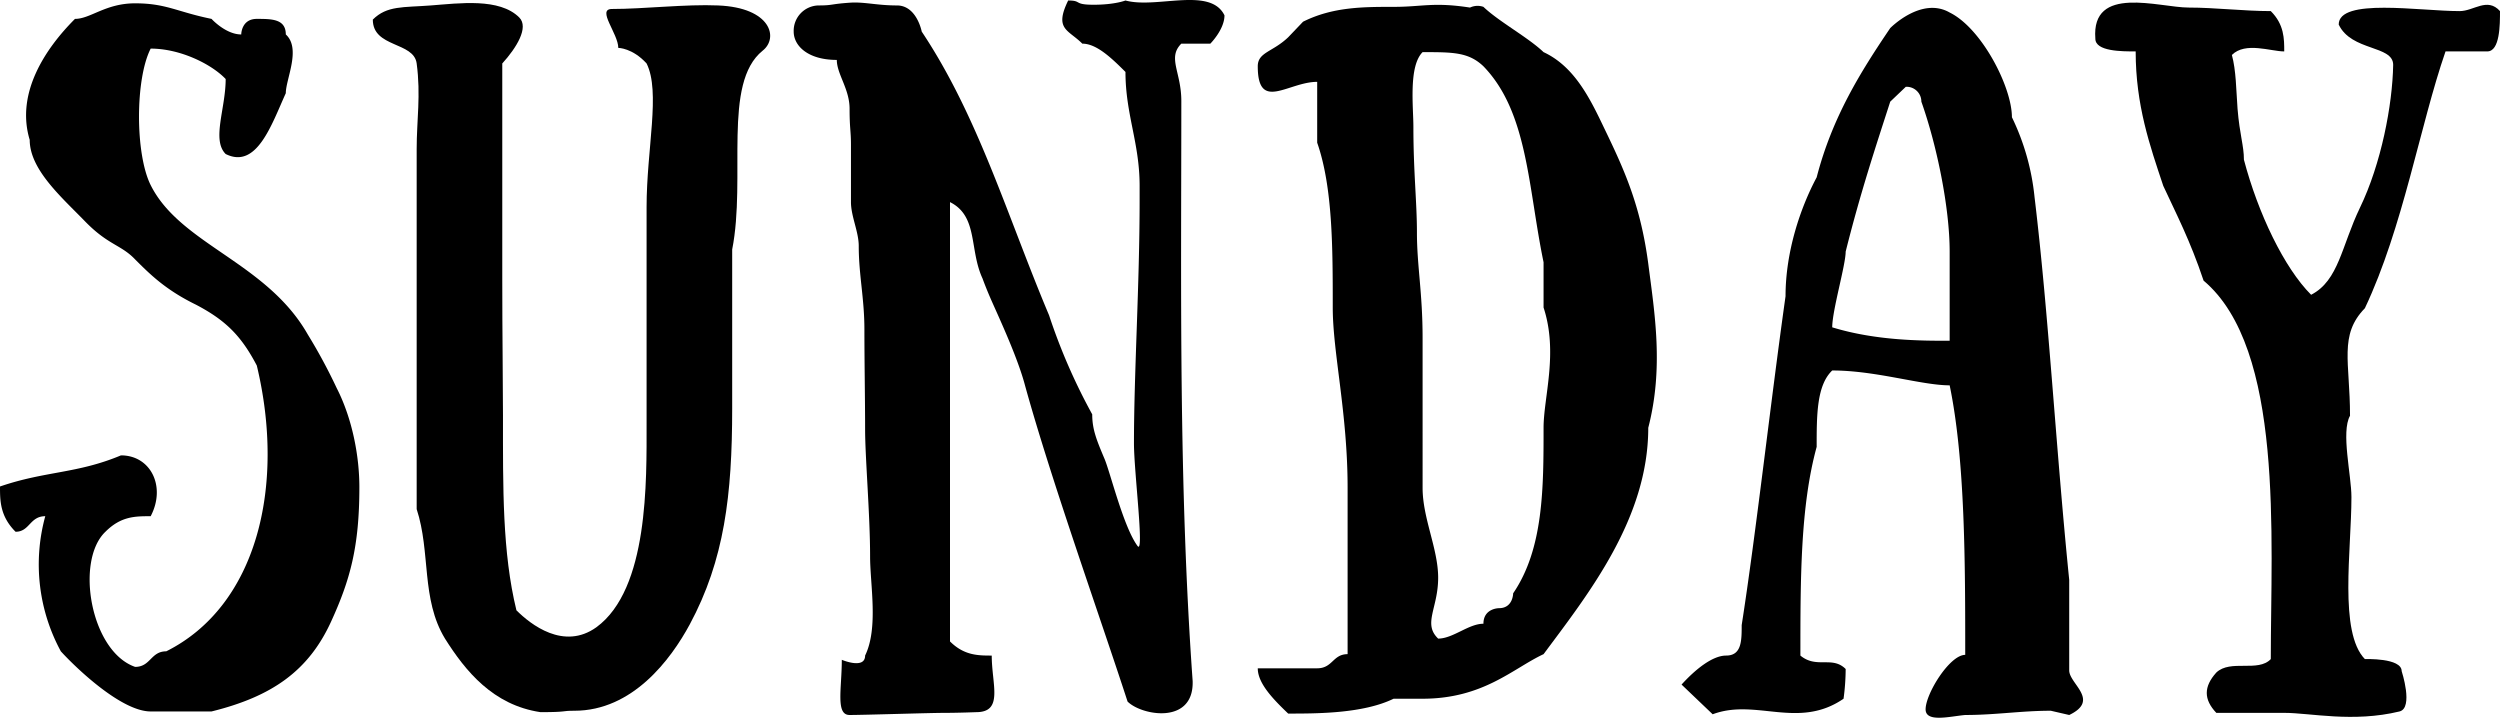
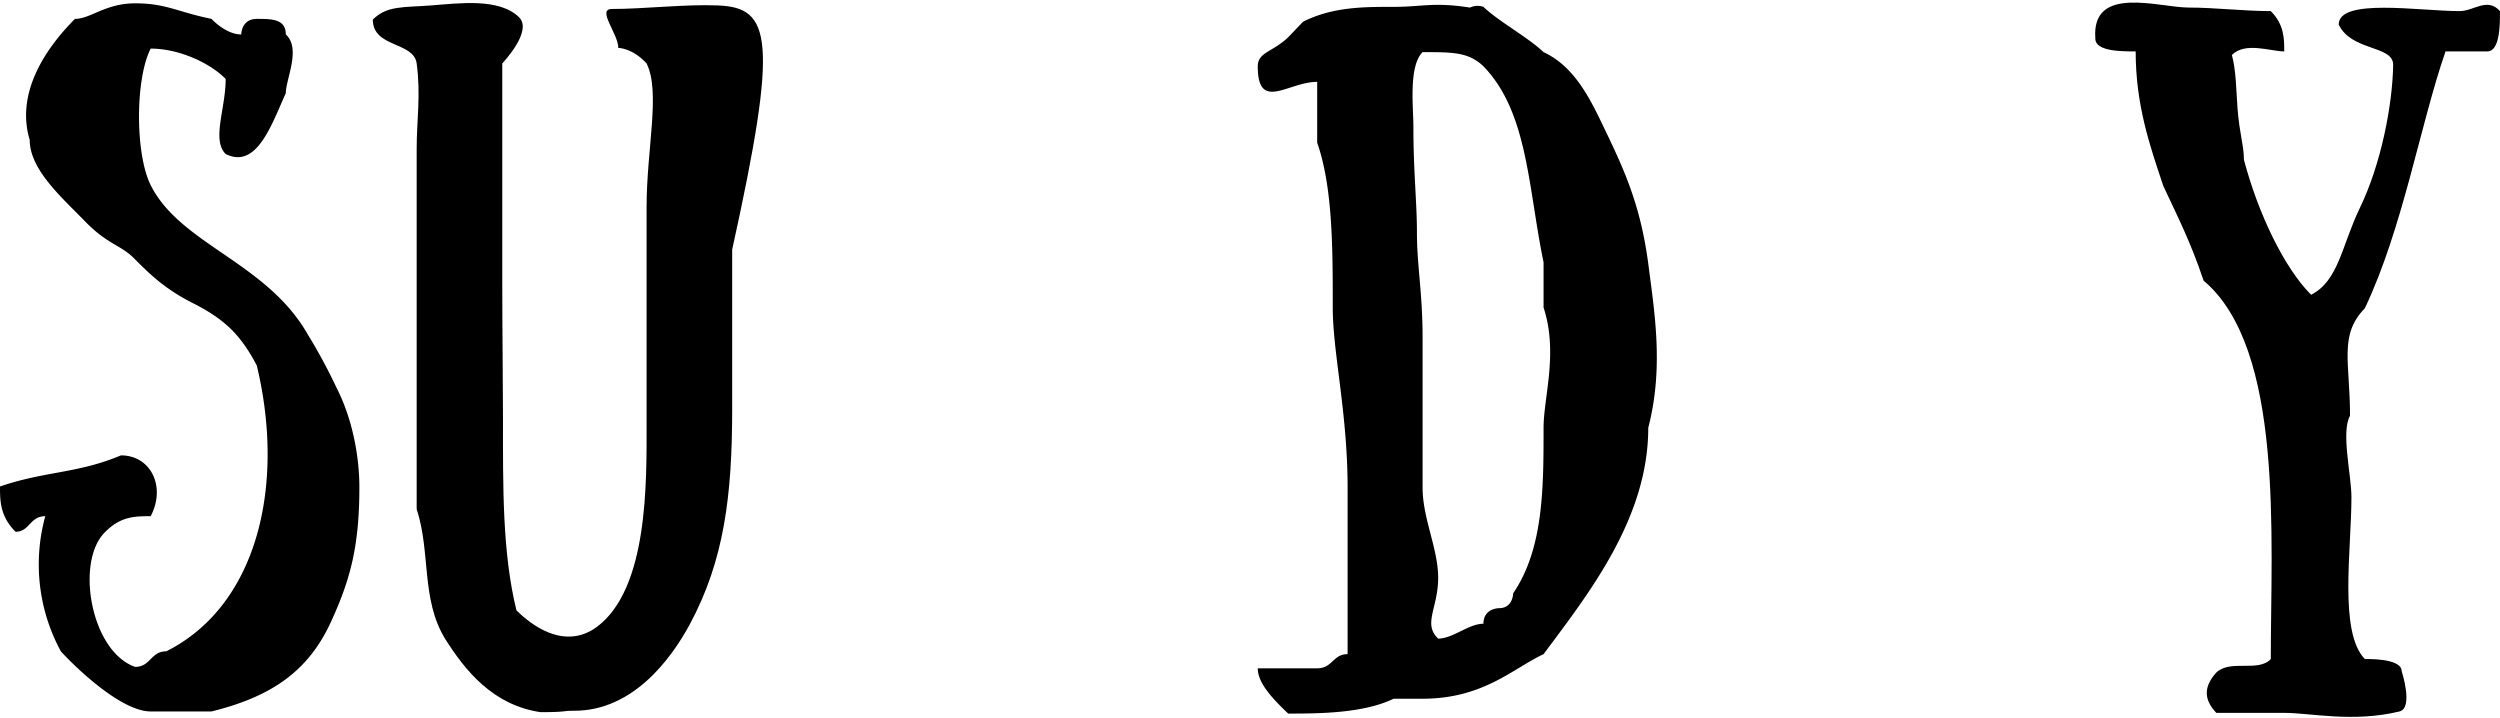
<svg xmlns="http://www.w3.org/2000/svg" viewBox="0 0 706.79 202.91">
  <title>sunday-type</title>
  <g id="sunday-type">
    <path d="M87,94.54c-11.6-20.4-36-25.4-44.4-42.2-4.4-8.8-4.4-30,0-38.6,8.4,0,17.2,4.4,21.2,8.6,0,8.4-4,17.2,0,21.2,8.8,4.4,13-8.4,17-17.2,0-4,4.4-12.6,0-16.6,0-4.4-4-4.4-8.2-4.4-4.4,0-4.4,4.4-4.4,4.4-4.4,0-8.4-4.4-8.4-4.4C50,3.34,47,.94,38.2.94c-8.4,0-12.6,4.4-17,4.4-8.4,8.4-16.8,21-12.8,34.2,0,8.4,9,16.2,15.6,23s10.2,6.6,14.2,10.8c4.2,4.2,8.6,8.6,17.2,12.8,8.4,4.4,12.8,8.8,17.2,17.2,8.2,34.2,0,68-25.6,80.8-4.4,0-4.4,4.4-8.8,4.4-12.6-4.4-17-30-8.4-38.2,4.4-4.4,8.4-4.4,12.8-4.4,4.4-8.4,0-17.2-8.4-17.2-12.4,5.2-21.4,4.4-34.2,8.8,0,4,0,8.4,4.4,12.8,4,0,4-4.4,8.4-4.4a51.48,51.48,0,0,0,4.4,38.2c4,4.4,17,17,25.4,17H59.8c17-4.2,27.4-11.4,33.8-25.4,5.4-11.8,8-21.2,8-38,0-8.8-2-19.4-6.4-28A153.38,153.38,0,0,0,87,94.54Z" />
-     <path d="M203,1.54c-9-.4-21,1-30,1-4.4,0,1.8,7,1.8,11,0,0,4,0,8,4.4,4,8,0,24.2,0,40.6v61c0,16.4.6,47-14.2,57.8-9.2,6.6-18.6-.8-22.6-4.8-4-16.4-3.8-34.6-3.8-55,0-9.4-.2-22.4-.2-38.6v-61c4-4.4,7.6-10.2,4.8-13-5.6-5.6-17-4-25-3.4-7.8.6-12.4,0-16.4,4,0,8,11.6,6.2,12.4,12.4,1.2,9,0,16,0,24.2v101.8c4,12.2,1.2,25.4,8,36.6,5.8,9.2,13.6,18.8,27,20.8,8,0,5.6-.4,9.6-.4,16.4,0,27.2-14.4,32.6-24.4,9.79-18.2,12-36.6,12-61v-45c4-20.4-2.8-47,8.6-56.2C220.2,10.74,218,2.14,203,1.54Z" />
-     <path d="M318.19.14s-3,1.2-9,1.2c-5.8,0-3.2-1.2-7.2-1.2-4,8.2,0,8.2,4,12.2,4,0,8.2,4,12.2,8,0,12,4,20,4,32.2v4c0,24-1.6,48.8-1.6,68.8,0,8,3,31.8,1,29-4-5.4-7.8-21.2-9.4-24.8-2.2-5.2-3.4-8.2-3.4-12.4a166,166,0,0,1-12.2-28c-11.8-28-20-56.2-36-80.2,0,0-1.4-7.4-7-7.4s-9-1-13-.8c-6,.4-5,.8-9.2.8a7.17,7.17,0,0,0-7,7.4c0,4,4,8,12.19,8,0,4,3.61,8.2,3.61,13.8s.39,6.2.39,10.2v16.2c0,4,2.2,8.4,2.2,12.4,0,8.2,1.6,14.8,1.6,23.6,0,9,.2,20,.2,28.2,0,8,1.41,24.2,1.41,36,0,8,2.39,20.2-1.41,28,0,4-6.59,1.2-6.59,1.2,0,8.2-1.8,15.6,2.2,15.6s22.79-.6,26.79-.6,9-.2,9-.2c7.8,0,4.4-7.8,4.4-16-3.8,0-7.8,0-11.8-4V57.14c8,4,5.4,13.4,9.2,21.6,0,0,1,2.8,2.6,6.4,2.4,5.4,7.4,16.2,9.4,23.8,7.4,26.8,21.2,65.4,29,89.4,4,4,18.8,6.6,18.4-5.8-4-56-3.2-112-3.2-164,0-8.2-4-12.2,0-16.2h8.2s4-4,4-8C342.19-3.86,327,2.54,318.19.14Z" />
+     <path d="M203,1.54c-9-.4-21,1-30,1-4.4,0,1.8,7,1.8,11,0,0,4,0,8,4.4,4,8,0,24.2,0,40.6v61c0,16.4.6,47-14.2,57.8-9.2,6.6-18.6-.8-22.6-4.8-4-16.4-3.8-34.6-3.8-55,0-9.4-.2-22.4-.2-38.6v-61c4-4.4,7.6-10.2,4.8-13-5.6-5.6-17-4-25-3.4-7.8.6-12.4,0-16.4,4,0,8,11.6,6.2,12.4,12.4,1.2,9,0,16,0,24.2v101.8c4,12.2,1.2,25.4,8,36.6,5.8,9.2,13.6,18.8,27,20.8,8,0,5.6-.4,9.6-.4,16.4,0,27.2-14.4,32.6-24.4,9.79-18.2,12-36.6,12-61v-45C220.2,10.74,218,2.14,203,1.54Z" />
    <path d="M453.39,35.94c-4-8.4-8.4-17.2-17-21.2-4.4-4.2-12.6-8.6-17-12.8a5,5,0,0,0-3.8.2c-10.4-1.6-13.4-.2-21.6-.2-8.6,0-17.2,0-25.6,4.2l-4.2,4.4c-4.4,4.2-8.6,4.2-8.6,8.2,0,13,8.6,4.4,16.8,4.4v17.2c4.4,12.6,4.4,29.8,4.4,46.6,0,12.8,4.2,29.8,4.2,51v47c-4.2,0-4.2,4-8.6,4h-16.8c0,4.2,4.2,8.6,8.6,12.8,8.2,0,21.2,0,29.8-4.2h8.2c17.2,0,25.6-8.6,34.2-12.6,12.8-17.2,29.6-38.4,29.6-64,4.4-17,1.8-32.4,0-46.4C463.79,57.94,459.19,47.94,453.39,35.94Zm-17,85c0,17,0,34.2-8.6,46.8,0,0,0,4.2-4,4.2,0,0-4.4,0-4.4,4.4-4.2,0-8.6,4.2-12.8,4.2-4.4-4.2,0-8.6,0-17.2,0-8.2-4.4-16.8-4.4-25.4V95.54c0-12.8-1.6-20.4-1.6-29.8,0-8.6-1-17.2-1-29.8,0-5.8-1.4-17.2,2.6-21.2,8.6,0,13,0,17.2,4,12.6,13,12.6,34.2,17,55.4v12.8C440.59,99.74,436.39,112.34,436.39,120.94Z" />
-     <path d="M585,163.94c-3.8-37.6-5.8-75-9.8-108.2a67.07,67.07,0,0,0-6.4-22.6c0-8.6-8.6-25.2-17.6-29.6-8-4.6-16.8,4.4-16.8,4.4-8.4,12.4-16.4,25.2-20.8,42.2-4.6,8.6-8.8,21-8.8,33.6-4.2,29.8-8.4,67.4-12.4,93,0,4.4,0,8.6-4.4,8.6-3.8,0-8.6,3.8-12.6,8.2l8.8,8.4c12.2-4.6,24.2,4.4,37-4.4a64,64,0,0,0,.6-8.4c-3.8-3.8-8.2,0-12.8-3.8,0-21.8,0-42.2,4.6-59,0-9,0-17.4,4.4-21.6,12.4,0,25.2,4.2,33.2,4.2,4.4,21.2,4.4,50.6,4.4,76.2-4.4,0-11.2,11-11.2,15.4,0,3.8,6.8,2,11.2,1.6,8.6,0,15.8-1.2,24.2-1.2l5.2,1.2c8.8-4.2,0-8.8,0-12.6Zm-33.8-67.6c-8,0-20.8,0-33.2-3.8,0-4.8,3.8-17.6,3.8-21.4,4.2-16.8,8.6-30,12.6-42.4l4.4-4.2a4.18,4.18,0,0,1,4.4,4.2c4.4,12.4,8,30,8,42.4Z" />
    <path d="M695.39,3.14c-11.4,0-34.2-3.8-34.2,3.8,3.6,7.6,15.4,5.8,15.4,11.4-.2,11.4-3.4,28-9.4,40.4-5.2,10.8-6,20.6-13.8,24.6-7.6-7.6-15-23-19-38.2,0-4-1.2-7-1.8-14.4-.4-5.4-.4-10.8-1.6-15.2,3.8-3.8,11-1,14.8-1,0-3.6,0-7.6-3.8-11.4-7.6,0-15.8-1-23.2-1-8.4,0-27.6-6.6-26.4,8.8,0,3.6,7.4,3.6,11.4,3.6,0,15.2,4,26.6,7.8,38,3.6,7.8,7.6,15.4,11.4,26.8,22.8,19.2,19,72.6,19,107-3.6,3.8-11.4,0-15.4,3.8-3.6,4-3.6,7.6,0,11.4h19.2c7.4,0,19.4,2.8,32.6-.4,4-1,.6-11.4.6-11.4,0-3.8-10.4-3.4-10.4-3.4-7.4-7.6-3.8-30.8-3.8-45.8,0-6.2-3-18.4-.4-23,0-15.2-3.2-22.8,4.2-30.4,10.8-22.8,15.6-51.8,22.8-72.6h11.8c3.6,0,3.6-7.6,3.6-11.4C703.19-.86,699.39,3.14,695.39,3.14Z" />
  </g>
</svg>